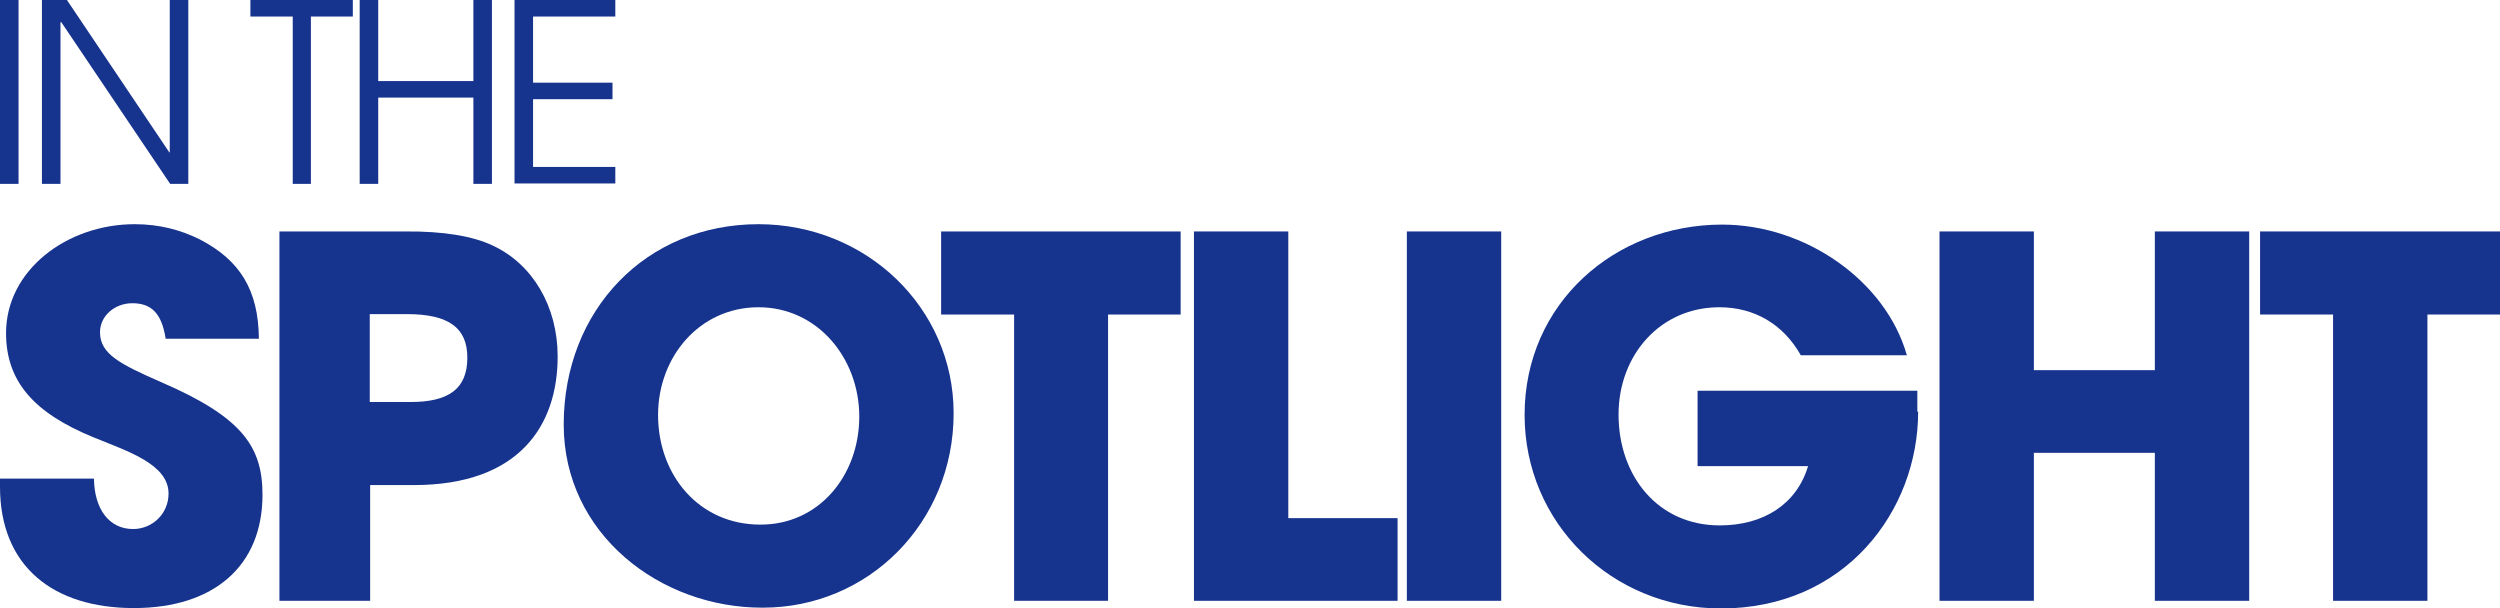
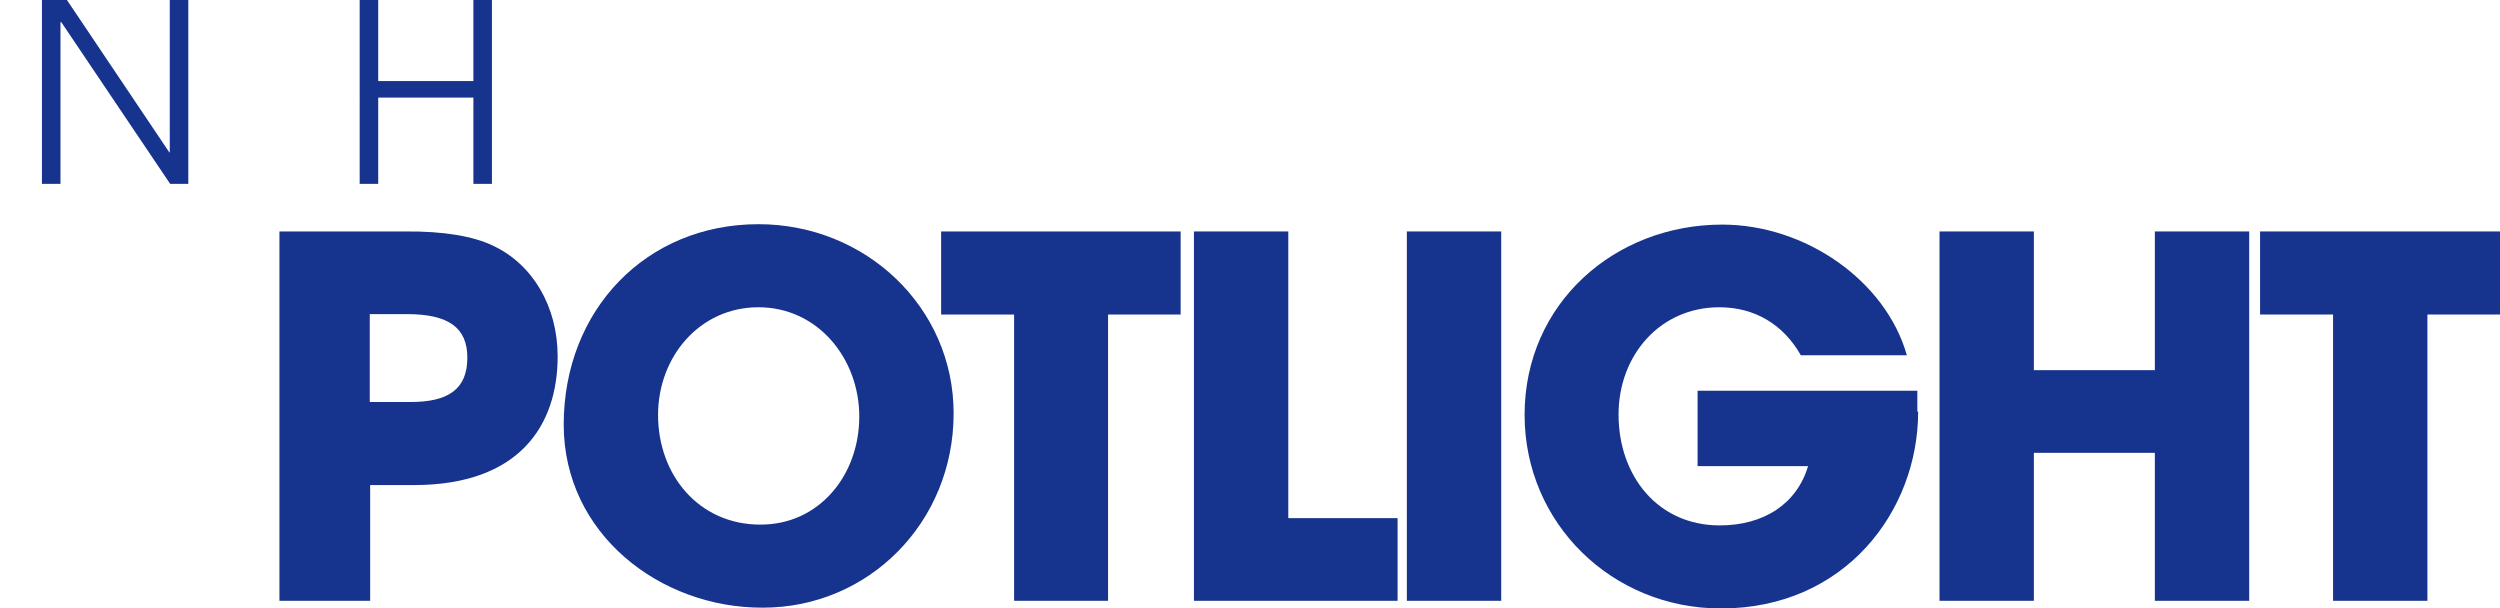
<svg xmlns="http://www.w3.org/2000/svg" version="1.1" id="Layer_1" x="0px" y="0px" viewBox="0 0 620 150.9" style="enable-background:new 0 0 620 150.9;" xml:space="preserve">
  <style type="text/css">
	.st0{fill:#16338E;}
</style>
  <g>
-     <path class="st0" d="M41.1,84.1c-1-6.6-3.7-8.9-8.3-8.9c-4.3,0-8,3.1-8,7.2c0,5.4,5,7.9,15,12.3c20.2,8.7,25.3,16,25.3,28   c0,17.7-12.1,28.1-31.9,28.1C13.1,150.8,0,140.4,0,120.7v-2h23.3c0.1,7.6,3.8,12.5,9.7,12.5c4.8,0,8.8-3.8,8.8-8.8   c0-7.3-10.2-10.5-18.5-13.9c-15-6.1-21.8-14-21.8-25.9c0-15.6,15.1-27,31.9-27c6.1,0,11.4,1.4,16.2,3.8   c9.8,5.1,14.5,12.4,14.6,24.6H41.1z" />
    <path class="st0" d="M69.3,149V57.4h31c9.8-0.1,17.1,1.2,21.9,3.5c9.9,4.6,16.1,15.1,16.1,27.5c0,17-9.4,31.9-35.7,31.9H91.8V149   H69.3z M101.8,99.7c9.4,0,14.1-3.2,14.1-11c0-7.4-4.6-10.8-15-10.8h-9.2v21.8H101.8z" />
    <path class="st0" d="M139.8,105.3c0-28.4,20.4-49.7,48.3-49.7c26.7,0,48.4,20.7,48.4,46.9c0,27.1-21.1,48.2-47.3,48.2   C163.7,150.8,139.8,132.4,139.8,105.3z M213.1,103.3c0-14.4-10.3-27.1-25-27.1c-14.6,0-24.9,12.3-24.9,26.7   c0,15.1,10.3,27.2,25.3,27.2C203,130.2,213.1,118,213.1,103.3z" />
-     <path class="st0" d="M251.5,149V78h-18.1V57.4h59.4V78h-18V149H251.5z" />
+     <path class="st0" d="M251.5,149V78h-18.1V57.4h59.4V78h-18V149z" />
    <path class="st0" d="M296.1,149V57.4h23.4v71.1h27.1V149H296.1z" />
    <path class="st0" d="M348.9,149V57.4h23.4V149H348.9z" />
    <path class="st0" d="M475.7,102.1c0,24.6-18.1,48.8-48.9,48.8c-27.1,0-48.7-21.2-48.7-48c0-27.7,22.4-47.2,49-47.2   c20.7,0,40.6,14,45.8,32.4h-26.3c-4.3-7.6-11.4-11.9-20.2-11.9c-14.7,0-25,11.9-25,26.6c0,15.2,9.7,27.5,25.1,27.5   c10.9,0,19.1-5.3,21.9-14.7h-27.4V96.9h54.5V102.1z" />
    <path class="st0" d="M534.4,149v-36.7h-30V149h-23.4V57.4h23.4v34.4h30V57.4h23.4V149H534.4z" />
    <path class="st0" d="M578.6,149V78h-18.1V57.4H620V78h-18V149H578.6z" />
  </g>
  <g>
-     <path class="st0" d="M0,45.6V0h4.6v45.6H0z" />
    <path class="st0" d="M42.2,45.6l-27-40.1H15v40.1h-4.6V0h6.2l25.4,37.8h0.1V0h4.6v45.6H42.2z" />
-     <path class="st0" d="M72.6,45.6V4.1H62.1V0h25.4v4.1H77.1v41.5H72.6z" />
    <path class="st0" d="M117.4,45.6V24.2H93.8v21.4h-4.6V0h4.6v20.1h23.6V0h4.6v45.6H117.4z" />
-     <path class="st0" d="M127.6,45.6V0h25v4.1h-20.4v16.4h19.7v4.1h-19.7v16.8h20.4v4.1H127.6z" />
  </g>
</svg>